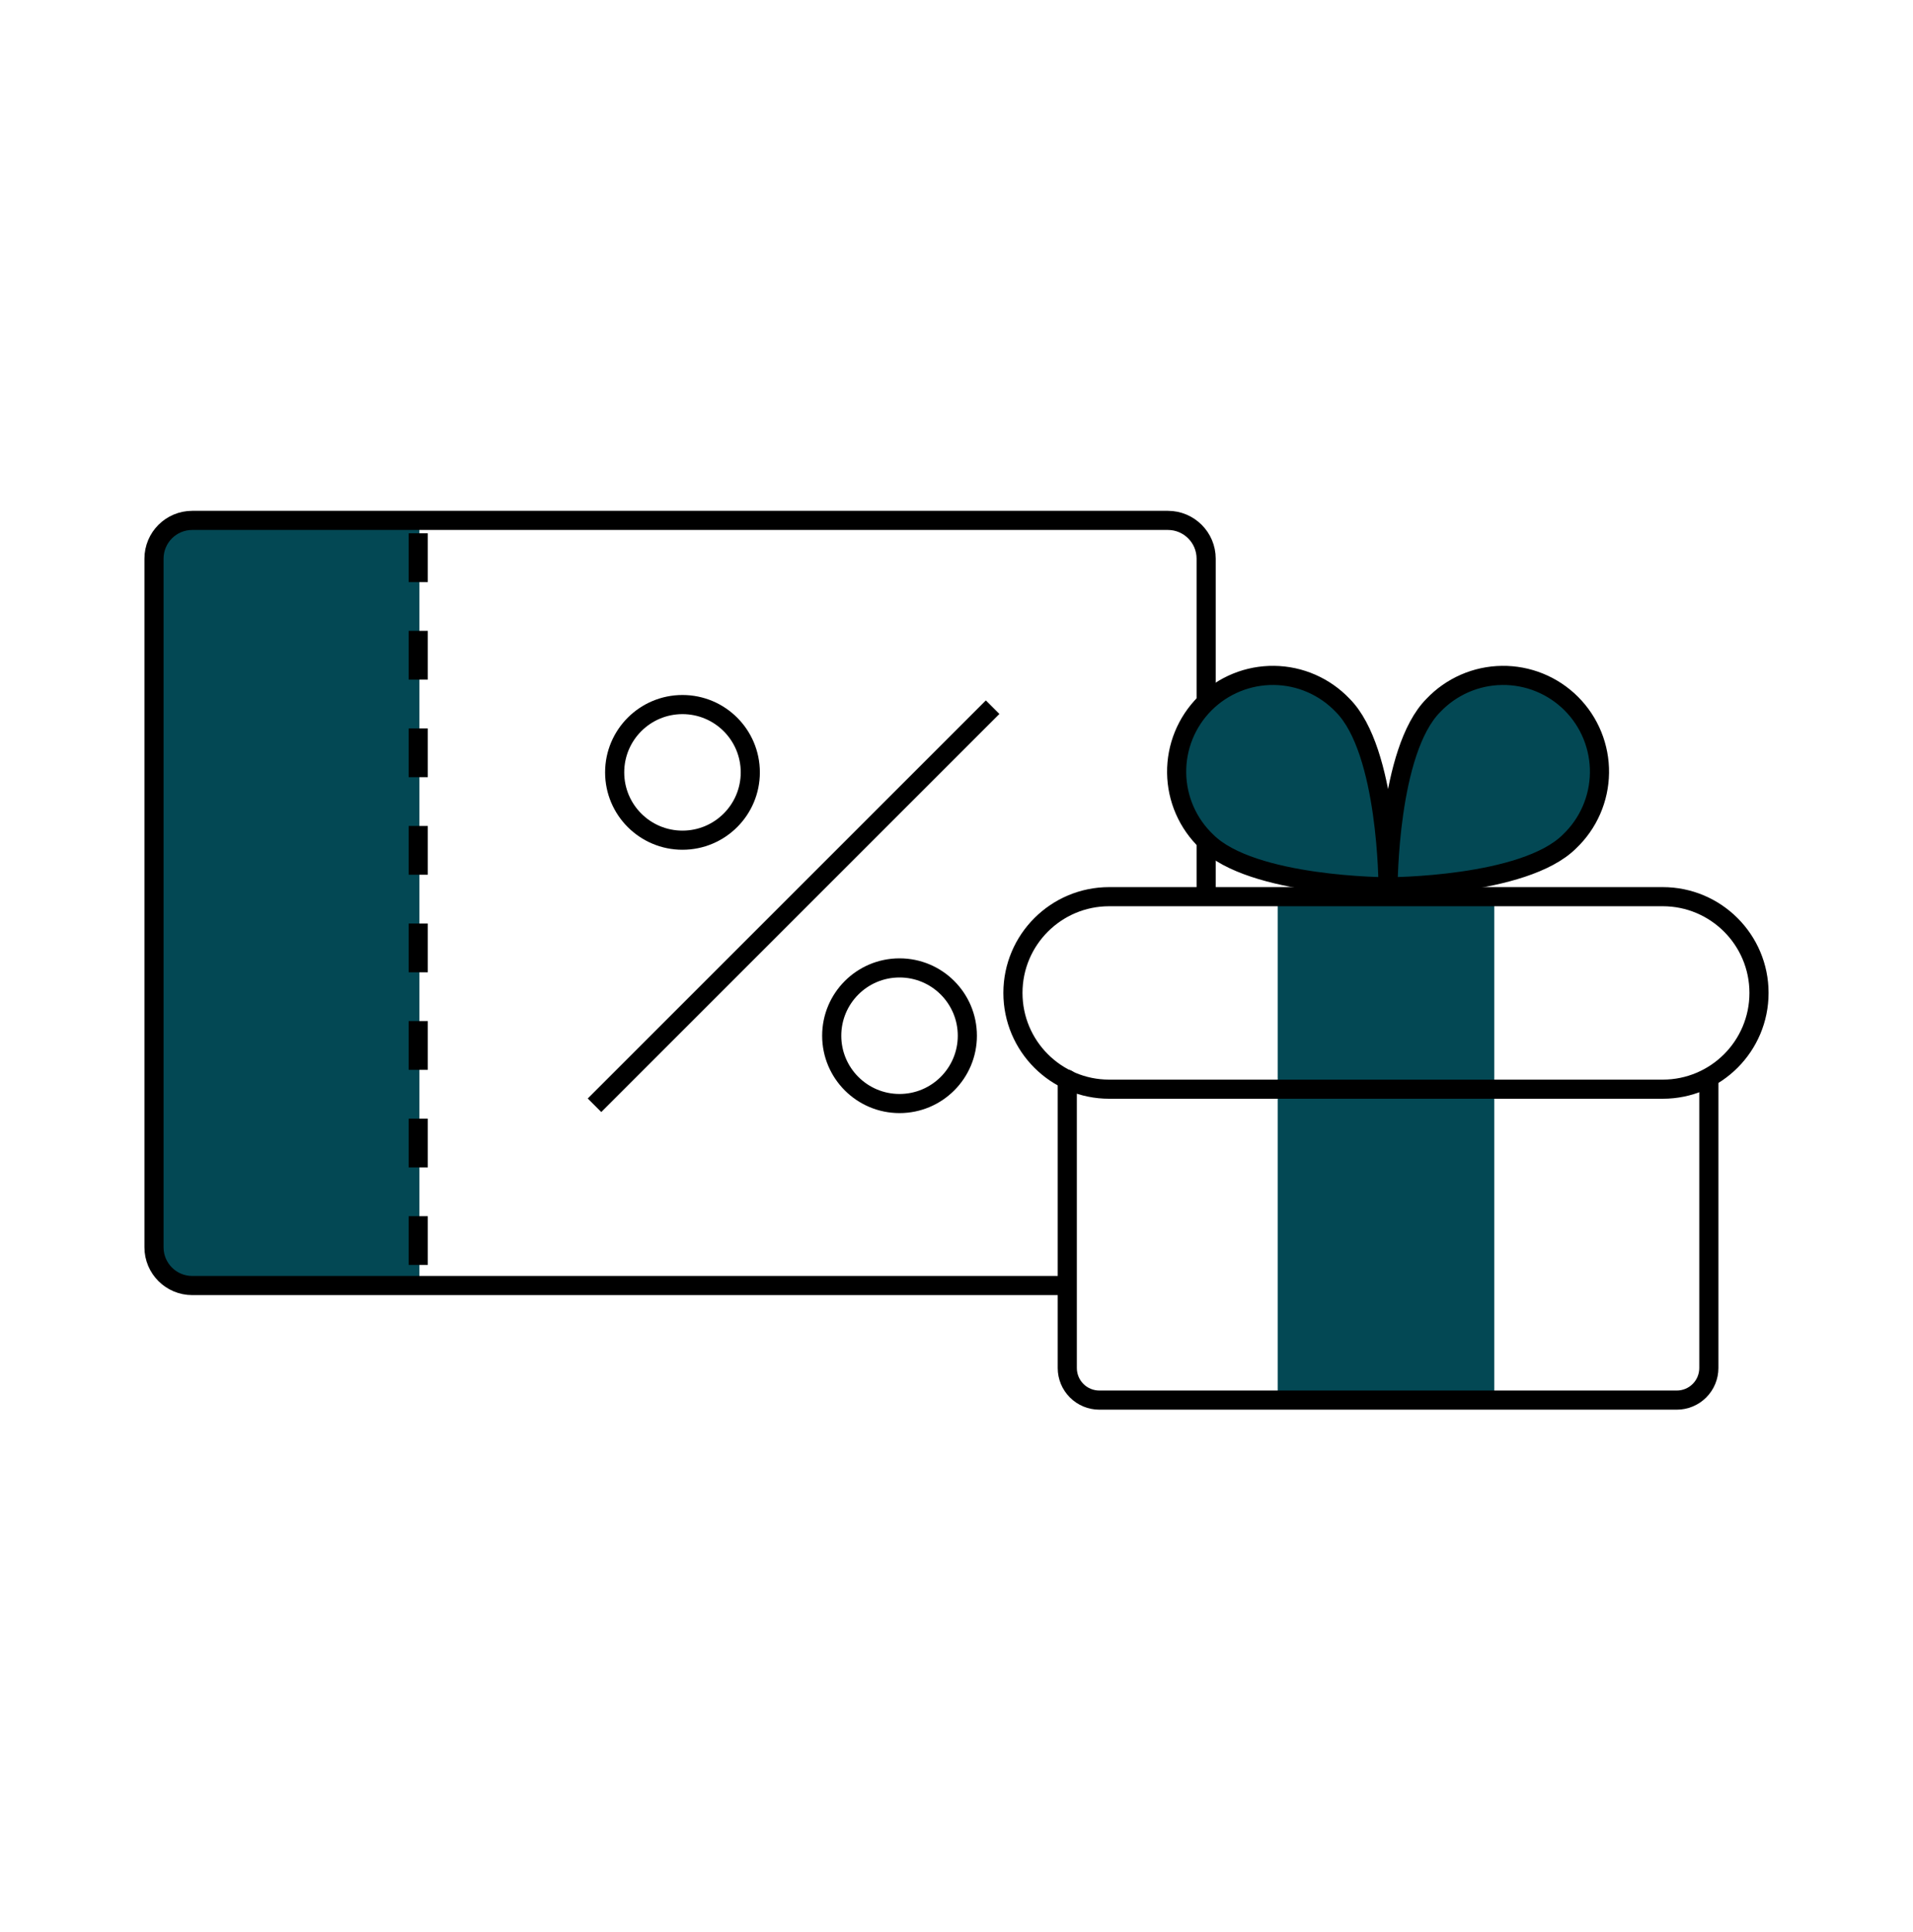
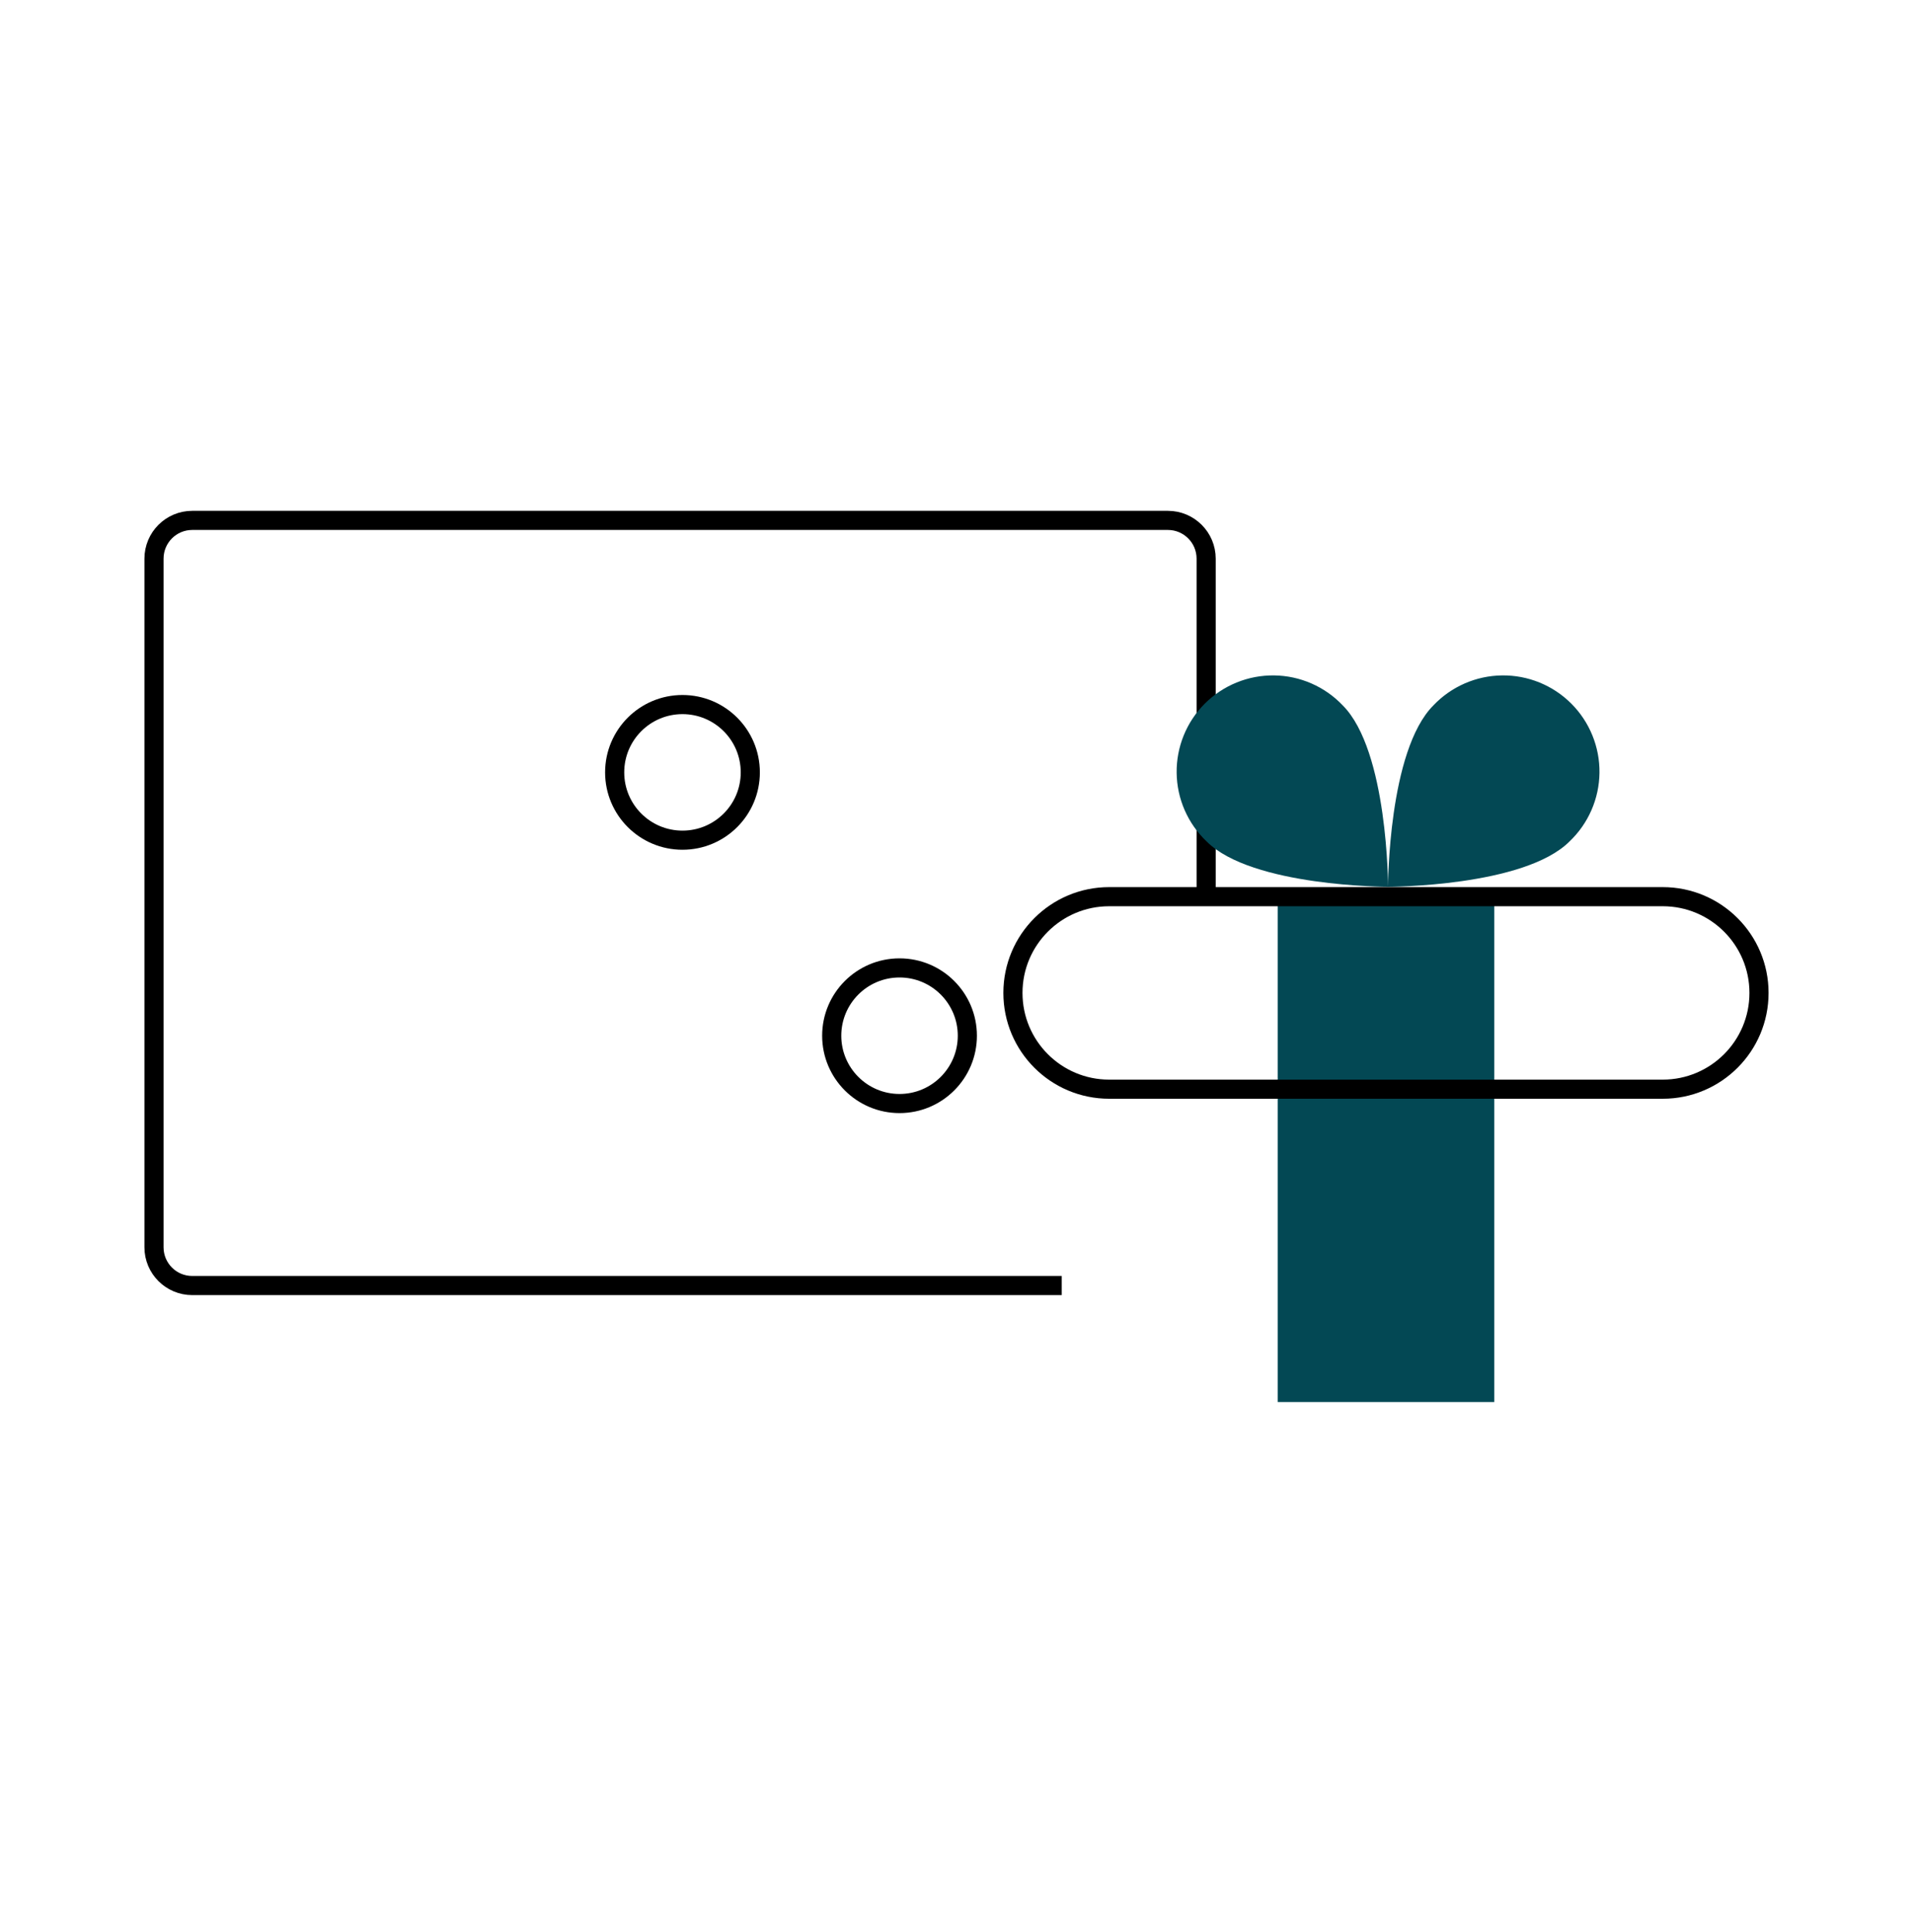
<svg xmlns="http://www.w3.org/2000/svg" width="100" height="101" viewBox="0 0 100 101" fill="none">
-   <path d="M21.924 27.329V67.209H10.816C9.379 67.209 8.203 66.032 8.203 64.596V29.942C8.203 28.505 9.379 27.329 10.816 27.329H21.924Z" fill="#034854" />
  <path d="M35.676 43.923C37.634 43.923 39.221 42.336 39.221 40.378C39.221 38.42 37.634 36.833 35.676 36.833C33.718 36.833 32.131 38.42 32.131 40.378C32.131 42.336 33.718 43.923 35.676 43.923Z" stroke="black" stroke-miterlimit="10" />
  <path d="M47.022 57.69C48.98 57.69 50.567 56.102 50.567 54.145C50.567 52.187 48.98 50.6 47.022 50.6C45.064 50.6 43.477 52.187 43.477 54.145C43.477 56.102 45.064 57.69 47.022 57.69Z" stroke="black" stroke-miterlimit="10" />
-   <path d="M51.888 36.97L31.077 57.781" stroke="black" stroke-miterlimit="10" />
-   <path d="M21.863 27.879V66.888" stroke="black" stroke-miterlimit="10" stroke-dasharray="2.55 2.55" />
  <path d="M55.5 67.205H10.05C8.945 67.205 8.05 66.31 8.05 65.205V29.205C8.05 28.101 8.945 27.205 10.05 27.205H61.05C62.154 27.205 63.05 28.101 63.05 29.205V46.75" stroke="black" />
  <path d="M78.111 46.876H66.789V73.295H78.111V46.876Z" fill="#034854" />
  <path d="M86.917 46.876H57.982C55.203 46.876 52.95 49.129 52.95 51.908C52.95 54.687 55.203 56.94 57.982 56.94H86.917C89.697 56.94 91.95 54.687 91.95 51.908C91.95 49.129 89.697 46.876 86.917 46.876Z" stroke="black" stroke-linecap="round" stroke-linejoin="round" />
-   <path d="M89.328 56.421V71.517C89.328 71.962 89.151 72.389 88.837 72.703C88.522 73.018 88.096 73.194 87.651 73.194H57.468C57.023 73.194 56.596 73.018 56.282 72.703C55.967 72.389 55.791 71.962 55.791 71.517V56.421" stroke="black" stroke-linecap="round" stroke-linejoin="round" />
  <path d="M82.045 43.989C79.674 46.36 72.559 46.36 72.559 46.36C72.559 46.36 72.559 39.246 74.931 36.874C75.393 36.387 75.949 35.998 76.564 35.729C77.18 35.46 77.843 35.317 78.515 35.309C79.186 35.3 79.853 35.426 80.475 35.679C81.097 35.932 81.662 36.307 82.137 36.782C82.612 37.257 82.987 37.822 83.24 38.444C83.493 39.067 83.62 39.733 83.611 40.405C83.602 41.076 83.459 41.739 83.19 42.355C82.921 42.971 82.532 43.526 82.045 43.989ZM63.074 43.989C65.445 46.36 72.559 46.36 72.559 46.36C72.559 46.36 72.559 39.246 70.188 36.874C69.725 36.387 69.17 35.998 68.554 35.729C67.939 35.46 67.276 35.317 66.604 35.309C65.932 35.3 65.266 35.426 64.644 35.679C64.021 35.932 63.456 36.307 62.981 36.782C62.506 37.257 62.131 37.822 61.878 38.444C61.625 39.067 61.499 39.733 61.508 40.405C61.516 41.076 61.659 41.739 61.928 42.355C62.197 42.971 62.587 43.526 63.074 43.989Z" fill="#034854" />
-   <path d="M72.559 46.36C72.559 46.36 79.674 46.36 82.045 43.989C82.532 43.526 82.921 42.971 83.19 42.355C83.459 41.739 83.602 41.076 83.611 40.405C83.62 39.733 83.493 39.067 83.24 38.444C82.987 37.822 82.612 37.257 82.137 36.782C81.662 36.307 81.097 35.932 80.475 35.679C79.853 35.426 79.186 35.3 78.515 35.309C77.843 35.317 77.18 35.46 76.564 35.729C75.949 35.998 75.393 36.387 74.931 36.874C72.559 39.246 72.559 46.36 72.559 46.36ZM72.559 46.36C72.559 46.36 65.445 46.36 63.074 43.989C62.587 43.526 62.197 42.971 61.928 42.355C61.659 41.739 61.516 41.076 61.508 40.405C61.499 39.733 61.625 39.067 61.878 38.444C62.131 37.822 62.506 37.257 62.981 36.782C63.456 36.307 64.021 35.932 64.644 35.679C65.266 35.426 65.932 35.3 66.604 35.309C67.276 35.317 67.939 35.46 68.554 35.729C69.17 35.998 69.725 36.387 70.188 36.874C72.559 39.246 72.559 46.36 72.559 46.36Z" stroke="black" stroke-linecap="round" stroke-linejoin="round" />
</svg>